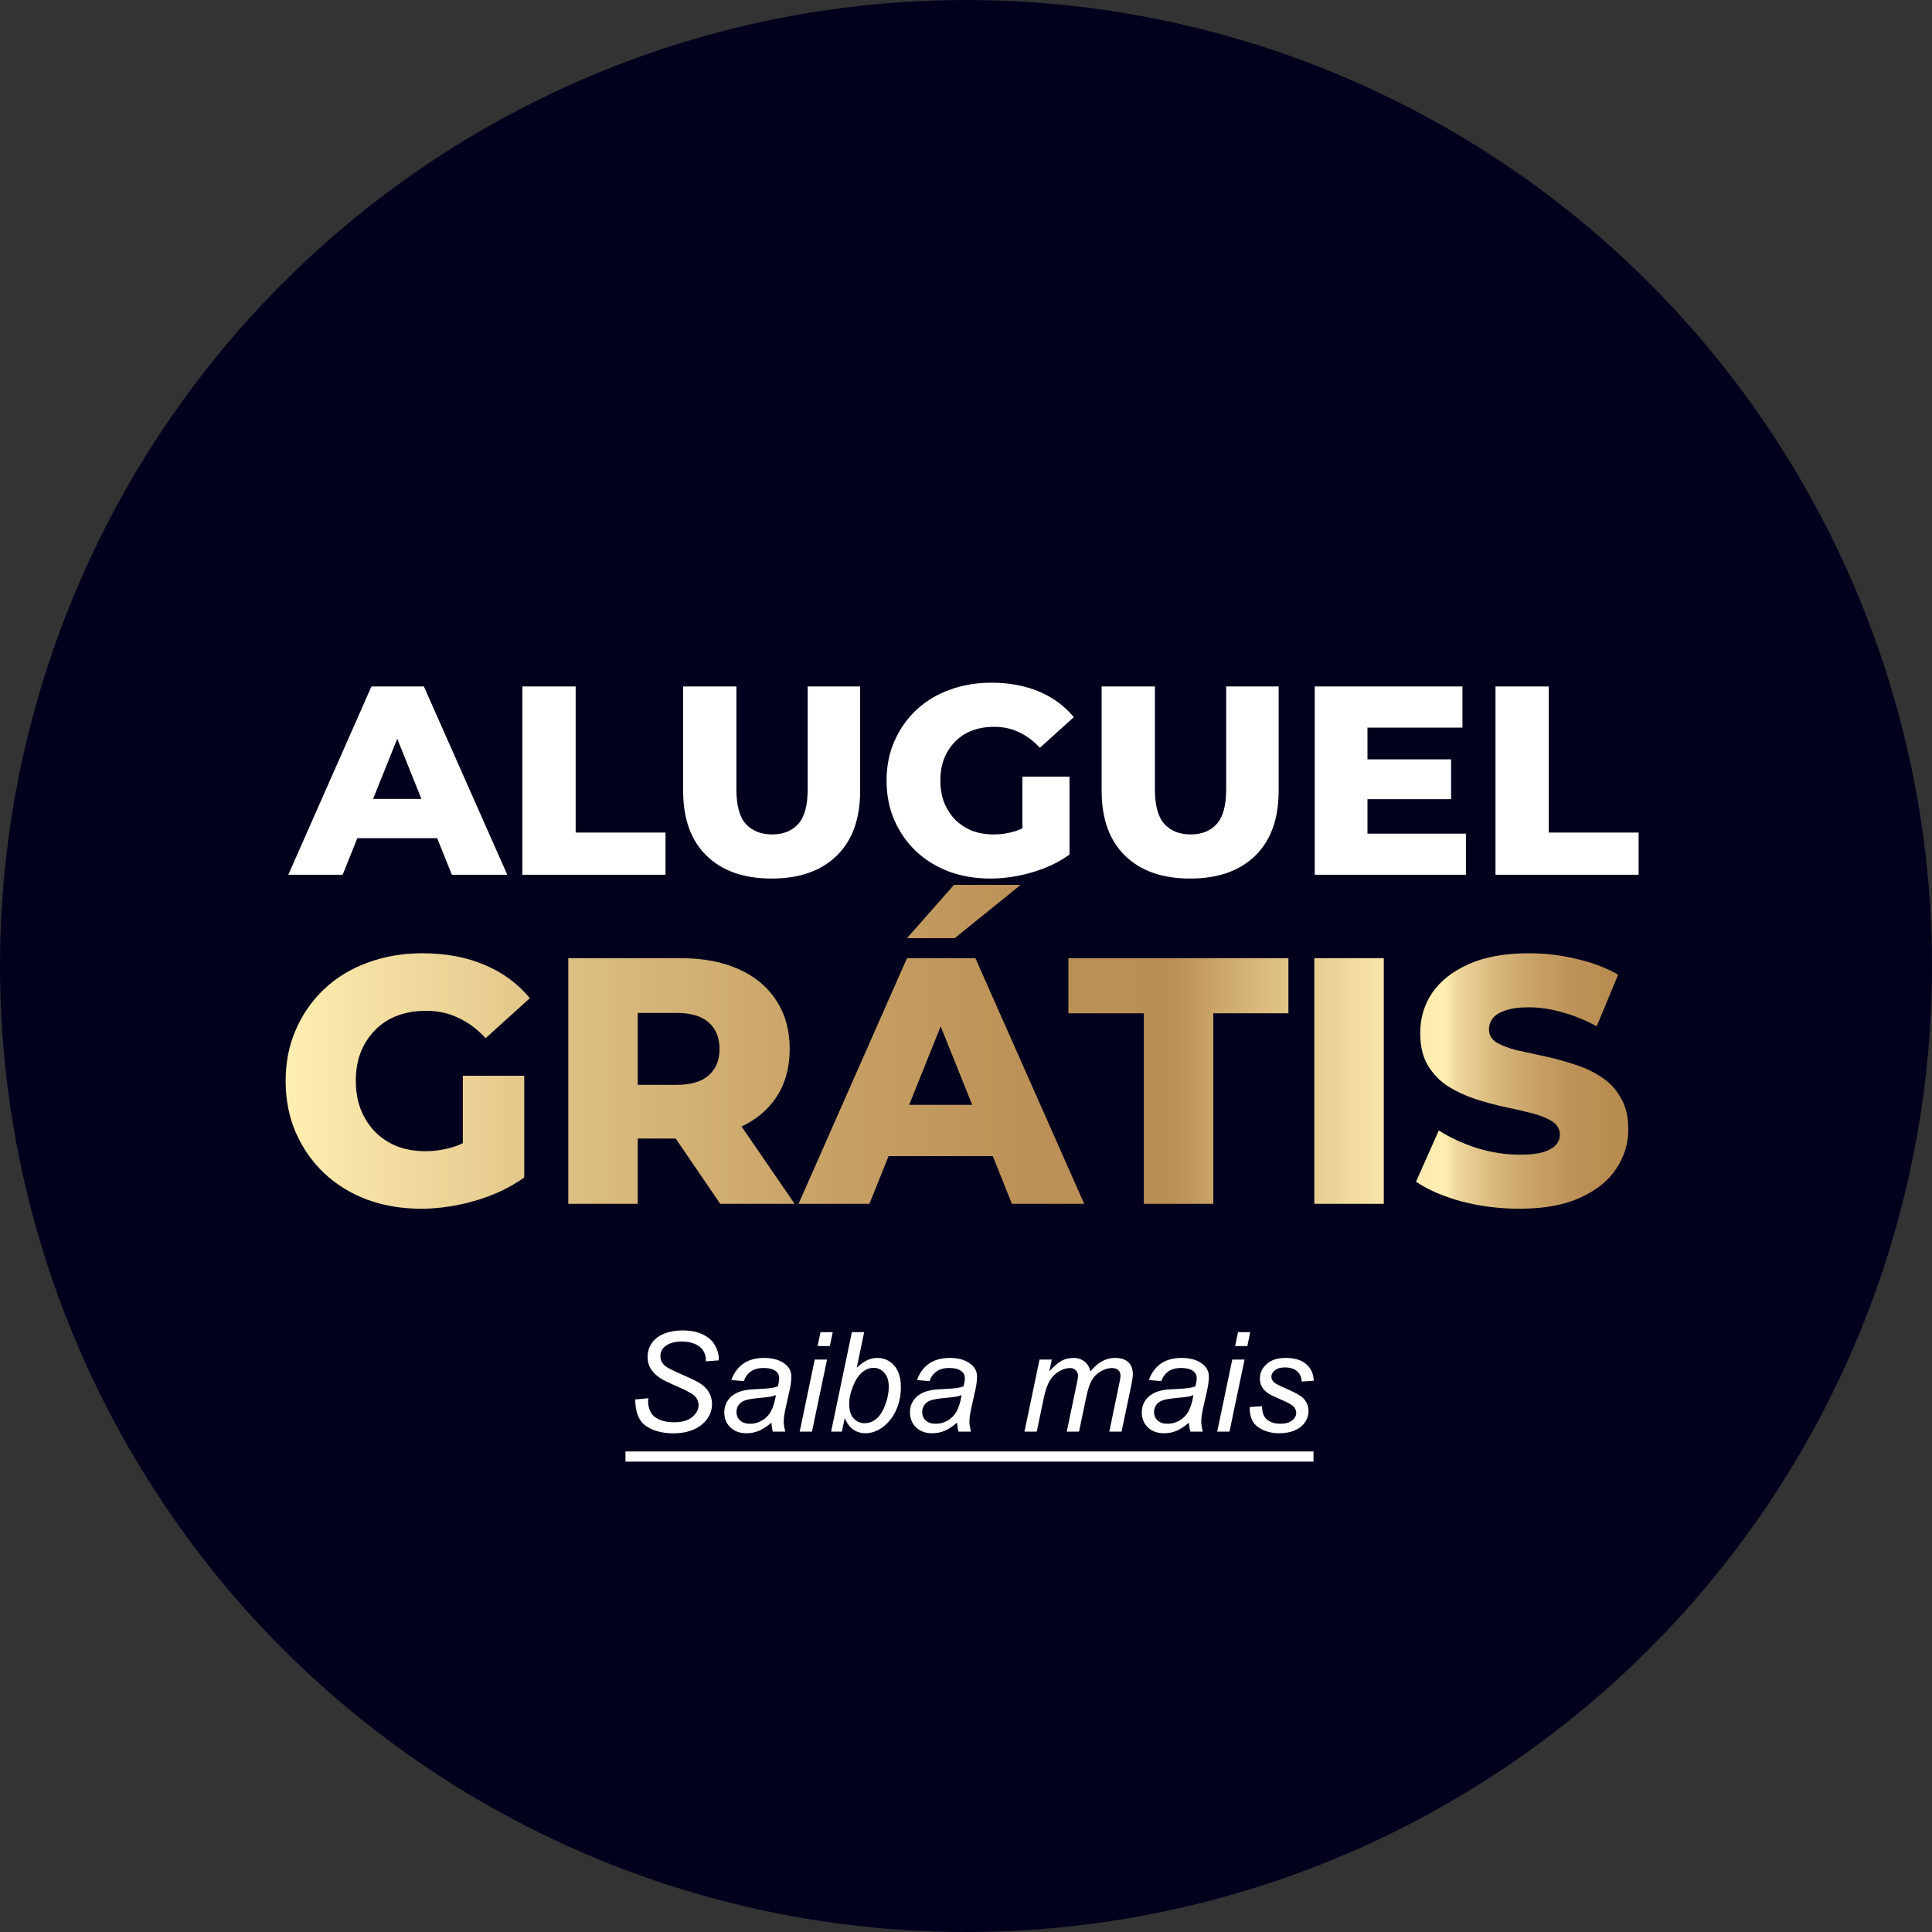
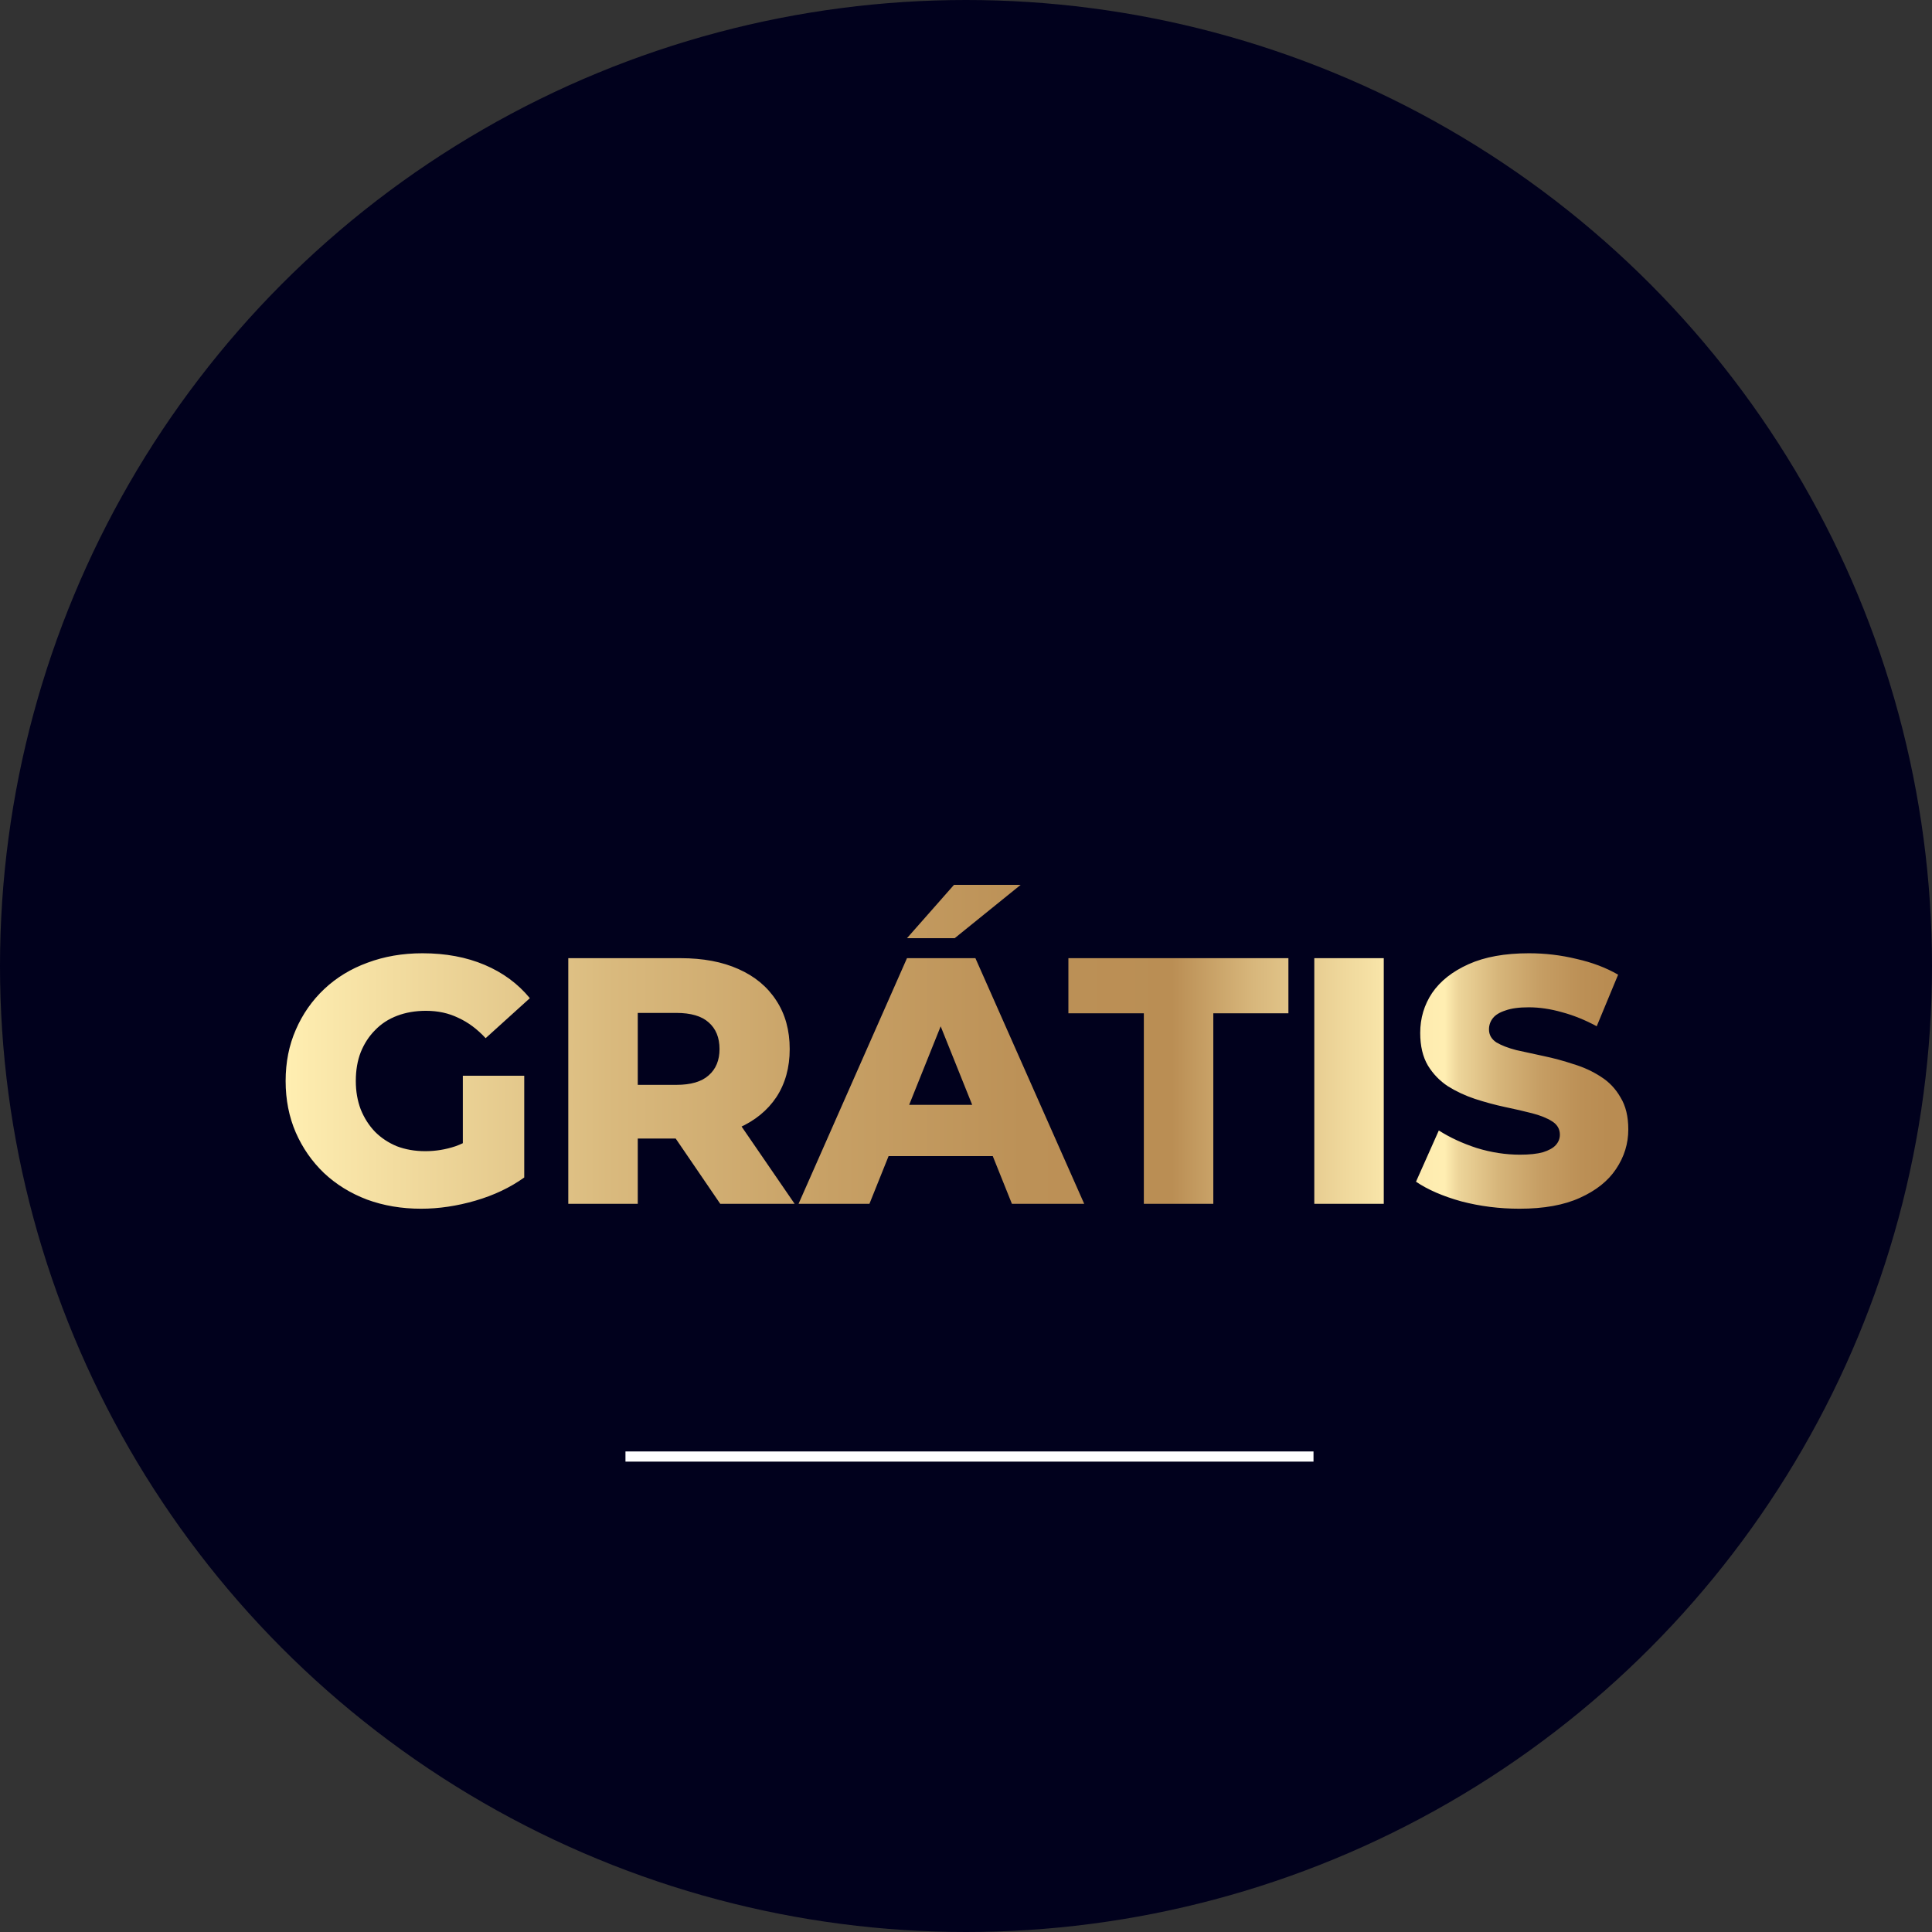
<svg xmlns="http://www.w3.org/2000/svg" width="139" height="139" viewBox="0 0 139 139" fill="none">
  <rect x="0" y="0" width="139" height="139" fill="#333333" stroke="none" />
  <circle cx="69.5" cy="69.5" r="69.5" fill="#01011D" />
-   <path d="M20.742 62.937L26.723 49.389H30.497L36.497 62.937H32.51L27.826 51.266H29.336L24.652 62.937H20.742ZM24.013 60.305L25 57.479H31.62L32.607 60.305H24.013ZM37.584 62.937V49.389H41.416V59.899H47.881V62.937H37.584ZM55.517 63.208C53.517 63.208 51.955 62.66 50.833 61.563C49.71 60.466 49.149 58.912 49.149 56.899V49.389H52.981V56.782C52.981 57.944 53.207 58.776 53.658 59.279C54.123 59.783 54.755 60.034 55.555 60.034C56.355 60.034 56.981 59.783 57.433 59.279C57.884 58.776 58.11 57.944 58.11 56.782V49.389H61.884V56.899C61.884 58.912 61.323 60.466 60.2 61.563C59.078 62.66 57.517 63.208 55.517 63.208ZM71.255 63.208C70.184 63.208 69.19 63.041 68.274 62.705C67.358 62.357 66.564 61.867 65.893 61.234C65.235 60.602 64.719 59.86 64.345 59.008C63.971 58.144 63.784 57.195 63.784 56.163C63.784 55.131 63.971 54.189 64.345 53.337C64.719 52.473 65.242 51.724 65.913 51.092C66.584 50.46 67.377 49.976 68.293 49.641C69.222 49.292 70.235 49.118 71.332 49.118C72.61 49.118 73.751 49.331 74.758 49.757C75.764 50.182 76.597 50.795 77.255 51.595L74.816 53.802C74.352 53.299 73.848 52.924 73.306 52.679C72.777 52.421 72.184 52.292 71.526 52.292C70.945 52.292 70.416 52.383 69.939 52.563C69.461 52.744 69.055 53.008 68.719 53.357C68.384 53.692 68.119 54.099 67.926 54.576C67.745 55.041 67.655 55.57 67.655 56.163C67.655 56.731 67.745 57.254 67.926 57.731C68.119 58.208 68.384 58.621 68.719 58.97C69.055 59.305 69.455 59.57 69.919 59.763C70.397 59.944 70.919 60.034 71.487 60.034C72.055 60.034 72.61 59.944 73.151 59.763C73.694 59.57 74.242 59.247 74.797 58.795L76.945 61.486C76.171 62.041 75.274 62.467 74.255 62.763C73.235 63.06 72.235 63.208 71.255 63.208ZM73.558 60.983V55.873H76.945V61.486L73.558 60.983ZM85.626 63.208C83.626 63.208 82.065 62.66 80.943 61.563C79.82 60.466 79.259 58.912 79.259 56.899V49.389H83.091V56.782C83.091 57.944 83.317 58.776 83.768 59.279C84.233 59.783 84.865 60.034 85.665 60.034C86.465 60.034 87.091 59.783 87.543 59.279C87.994 58.776 88.22 57.944 88.22 56.782V49.389H91.994V56.899C91.994 58.912 91.433 60.466 90.31 61.563C89.188 62.66 87.626 63.208 85.626 63.208ZM98.113 54.634H104.403V57.499H98.113V54.634ZM98.384 59.976H105.468V62.937H94.59V49.389H105.216V52.35H98.384V59.976ZM107.595 62.937V49.389H111.427V59.899H117.892V62.937H107.595Z" fill="white" />
  <path d="M30.295 86.963C28.898 86.963 27.602 86.744 26.407 86.306C25.212 85.852 24.177 85.212 23.302 84.388C22.444 83.563 21.77 82.595 21.282 81.484C20.794 80.357 20.55 79.12 20.55 77.773C20.55 76.427 20.794 75.198 21.282 74.088C21.77 72.96 22.452 71.984 23.327 71.159C24.202 70.334 25.237 69.703 26.432 69.266C27.644 68.811 28.965 68.584 30.396 68.584C32.062 68.584 33.552 68.862 34.864 69.417C36.177 69.972 37.263 70.772 38.121 71.815L34.94 74.693C34.334 74.037 33.678 73.549 32.971 73.229C32.281 72.892 31.507 72.724 30.648 72.724C29.891 72.724 29.201 72.842 28.578 73.078C27.956 73.313 27.425 73.658 26.988 74.113C26.55 74.55 26.205 75.081 25.953 75.703C25.717 76.309 25.599 76.999 25.599 77.773C25.599 78.514 25.717 79.195 25.953 79.818C26.205 80.441 26.55 80.98 26.988 81.434C27.425 81.872 27.947 82.217 28.553 82.469C29.176 82.705 29.857 82.823 30.598 82.823C31.338 82.823 32.062 82.705 32.769 82.469C33.476 82.217 34.191 81.796 34.915 81.207L37.717 84.716C36.707 85.44 35.538 85.995 34.208 86.382C32.879 86.769 31.574 86.963 30.295 86.963ZM33.299 84.06V77.395H37.717V84.716L33.299 84.06ZM40.886 86.609V68.937H48.965C50.581 68.937 51.969 69.198 53.13 69.72C54.309 70.242 55.218 70.999 55.857 71.992C56.497 72.968 56.816 74.13 56.816 75.476C56.816 76.806 56.497 77.959 55.857 78.935C55.218 79.894 54.309 80.635 53.13 81.156C51.969 81.661 50.581 81.914 48.965 81.914H43.663L45.885 79.818V86.609H40.886ZM51.818 86.609L47.425 80.172H52.752L57.17 86.609H51.818ZM45.885 80.348L43.663 78.051H48.662C49.706 78.051 50.48 77.824 50.985 77.369C51.506 76.915 51.767 76.284 51.767 75.476C51.767 74.651 51.506 74.012 50.985 73.557C50.48 73.103 49.706 72.876 48.662 72.876H43.663L45.885 70.578V80.348ZM57.453 86.609L65.254 68.937H70.177L78.004 86.609H72.803L66.693 71.386H68.663L62.553 86.609H57.453ZM61.72 83.176L63.008 79.49H71.642L72.929 83.176H61.72ZM65.254 67.498L68.637 63.661H73.434L68.688 67.498H65.254ZM82.295 86.609V72.901H76.867V68.937H92.696V72.901H87.293V86.609H82.295ZM94.558 86.609V68.937H99.557V86.609H94.558ZM109.324 86.963C107.876 86.963 106.479 86.786 105.133 86.433C103.803 86.062 102.718 85.591 101.876 85.019L103.517 81.333C104.308 81.838 105.217 82.259 106.244 82.595C107.287 82.915 108.322 83.075 109.349 83.075C110.039 83.075 110.594 83.016 111.015 82.898C111.436 82.764 111.739 82.595 111.924 82.393C112.126 82.174 112.227 81.922 112.227 81.636C112.227 81.232 112.042 80.912 111.671 80.677C111.301 80.441 110.821 80.248 110.232 80.096C109.643 79.945 108.987 79.793 108.263 79.642C107.556 79.49 106.841 79.296 106.117 79.061C105.41 78.825 104.763 78.522 104.173 78.152C103.584 77.765 103.105 77.269 102.734 76.663C102.364 76.04 102.179 75.257 102.179 74.315C102.179 73.254 102.465 72.295 103.037 71.437C103.626 70.578 104.502 69.888 105.663 69.367C106.824 68.845 108.272 68.584 110.005 68.584C111.167 68.584 112.303 68.719 113.413 68.988C114.541 69.24 115.542 69.619 116.418 70.124L114.878 73.835C114.036 73.381 113.203 73.044 112.378 72.825C111.554 72.59 110.754 72.472 109.98 72.472C109.29 72.472 108.734 72.547 108.314 72.699C107.893 72.834 107.59 73.019 107.405 73.254C107.22 73.49 107.127 73.759 107.127 74.062C107.127 74.449 107.304 74.761 107.657 74.996C108.028 75.215 108.507 75.4 109.096 75.552C109.702 75.686 110.359 75.829 111.066 75.981C111.789 76.132 112.505 76.326 113.211 76.562C113.935 76.78 114.592 77.083 115.181 77.47C115.77 77.841 116.241 78.337 116.594 78.96C116.965 79.566 117.15 80.332 117.15 81.257C117.15 82.284 116.855 83.235 116.266 84.11C115.694 84.968 114.827 85.659 113.666 86.18C112.521 86.702 111.074 86.963 109.324 86.963Z" fill="url(#paint0_linear_27_870)" />
-   <path d="M45.703 100.686L46.641 100.598L46.631 100.847C46.631 101.123 46.694 101.377 46.821 101.608C46.948 101.836 47.158 102.014 47.451 102.141C47.744 102.264 48.092 102.326 48.496 102.326C49.069 102.326 49.505 102.201 49.805 101.95C50.107 101.7 50.259 101.413 50.259 101.091C50.259 100.866 50.179 100.661 50.02 100.476C49.857 100.293 49.412 100.046 48.687 99.733C48.123 99.489 47.739 99.302 47.534 99.172C47.212 98.96 46.974 98.731 46.821 98.483C46.668 98.233 46.592 97.948 46.592 97.629C46.592 97.261 46.693 96.929 46.895 96.633C47.096 96.337 47.391 96.11 47.778 95.954C48.169 95.798 48.608 95.72 49.097 95.72C49.679 95.72 50.171 95.817 50.571 96.013C50.972 96.208 51.261 96.468 51.44 96.794C51.623 97.12 51.714 97.43 51.714 97.727C51.714 97.756 51.712 97.805 51.709 97.873L50.786 97.946C50.786 97.745 50.768 97.587 50.732 97.473C50.667 97.274 50.566 97.106 50.43 96.97C50.293 96.833 50.104 96.724 49.863 96.643C49.626 96.558 49.359 96.516 49.062 96.516C48.542 96.516 48.136 96.633 47.847 96.867C47.625 97.046 47.515 97.284 47.515 97.58C47.515 97.756 47.56 97.914 47.651 98.054C47.742 98.19 47.907 98.326 48.145 98.459C48.314 98.553 48.716 98.741 49.351 99.02C49.865 99.248 50.22 99.427 50.415 99.558C50.675 99.73 50.876 99.94 51.016 100.188C51.156 100.432 51.226 100.71 51.226 101.022C51.226 101.41 51.107 101.768 50.869 102.097C50.635 102.422 50.309 102.674 49.893 102.854C49.476 103.033 48.999 103.122 48.462 103.122C47.651 103.122 46.989 102.946 46.475 102.595C45.964 102.24 45.706 101.604 45.703 100.686ZM55.498 102.355C55.192 102.619 54.898 102.813 54.614 102.937C54.331 103.057 54.028 103.117 53.706 103.117C53.227 103.117 52.842 102.977 52.549 102.697C52.256 102.414 52.109 102.053 52.109 101.613C52.109 101.324 52.175 101.068 52.305 100.847C52.438 100.622 52.614 100.443 52.832 100.31C53.05 100.173 53.317 100.075 53.633 100.017C53.831 99.978 54.207 99.947 54.761 99.924C55.317 99.901 55.716 99.842 55.957 99.748C56.025 99.507 56.06 99.307 56.06 99.147C56.06 98.942 55.985 98.781 55.835 98.664C55.63 98.501 55.33 98.42 54.937 98.42C54.565 98.42 54.261 98.503 54.023 98.669C53.789 98.832 53.618 99.064 53.511 99.367L52.617 99.289C52.8 98.775 53.088 98.381 53.481 98.107C53.879 97.834 54.378 97.697 54.98 97.697C55.622 97.697 56.13 97.85 56.504 98.156C56.79 98.384 56.934 98.68 56.934 99.045C56.934 99.322 56.893 99.642 56.812 100.007L56.523 101.296C56.432 101.706 56.387 102.04 56.387 102.297C56.387 102.46 56.422 102.694 56.494 103H55.601C55.552 102.831 55.518 102.616 55.498 102.355ZM55.825 100.373C55.702 100.422 55.568 100.459 55.425 100.485C55.285 100.511 55.049 100.539 54.717 100.568C54.203 100.614 53.84 100.673 53.628 100.744C53.416 100.812 53.257 100.923 53.149 101.076C53.042 101.229 52.988 101.398 52.988 101.584C52.988 101.831 53.073 102.035 53.242 102.194C53.415 102.354 53.659 102.434 53.975 102.434C54.268 102.434 54.549 102.357 54.819 102.204C55.09 102.048 55.303 101.831 55.459 101.555C55.615 101.278 55.737 100.884 55.825 100.373ZM58.823 96.843L59.033 95.842H59.912L59.702 96.843H58.823ZM57.534 103L58.618 97.814H59.502L58.418 103H57.534ZM59.795 103L61.289 95.842H62.173L61.641 98.4C61.921 98.143 62.175 97.963 62.402 97.858C62.63 97.751 62.868 97.697 63.115 97.697C63.6 97.697 64.004 97.878 64.326 98.239C64.652 98.601 64.814 99.126 64.814 99.816C64.814 100.275 64.749 100.695 64.619 101.076C64.489 101.457 64.328 101.778 64.136 102.038C63.944 102.295 63.745 102.502 63.54 102.658C63.335 102.811 63.125 102.925 62.91 103C62.695 103.078 62.489 103.117 62.29 103.117C61.948 103.117 61.647 103.028 61.387 102.849C61.126 102.666 60.923 102.39 60.776 102.019L60.571 103H59.795ZM61.103 100.871L61.099 101.037C61.099 101.48 61.204 101.817 61.416 102.048C61.628 102.279 61.891 102.395 62.207 102.395C62.516 102.395 62.8 102.287 63.057 102.072C63.317 101.854 63.53 101.516 63.696 101.057C63.862 100.598 63.945 100.174 63.945 99.787C63.945 99.351 63.84 99.012 63.628 98.772C63.42 98.531 63.161 98.41 62.852 98.41C62.533 98.41 62.24 98.534 61.973 98.781C61.706 99.025 61.483 99.403 61.304 99.914C61.17 100.295 61.103 100.614 61.103 100.871ZM68.857 102.355C68.551 102.619 68.257 102.813 67.974 102.937C67.69 103.057 67.388 103.117 67.065 103.117C66.587 103.117 66.201 102.977 65.908 102.697C65.615 102.414 65.469 102.053 65.469 101.613C65.469 101.324 65.534 101.068 65.664 100.847C65.797 100.622 65.973 100.443 66.191 100.31C66.409 100.173 66.676 100.075 66.992 100.017C67.191 99.978 67.567 99.947 68.12 99.924C68.677 99.901 69.076 99.842 69.316 99.748C69.385 99.507 69.419 99.307 69.419 99.147C69.419 98.942 69.344 98.781 69.194 98.664C68.989 98.501 68.69 98.42 68.296 98.42C67.925 98.42 67.62 98.503 67.383 98.669C67.148 98.832 66.978 99.064 66.87 99.367L65.977 99.289C66.159 98.775 66.447 98.381 66.841 98.107C67.238 97.834 67.738 97.697 68.34 97.697C68.981 97.697 69.489 97.85 69.863 98.156C70.15 98.384 70.293 98.68 70.293 99.045C70.293 99.322 70.252 99.642 70.171 100.007L69.883 101.296C69.792 101.706 69.746 102.04 69.746 102.297C69.746 102.46 69.782 102.694 69.853 103H68.96C68.911 102.831 68.877 102.616 68.857 102.355ZM69.185 100.373C69.061 100.422 68.927 100.459 68.784 100.485C68.644 100.511 68.408 100.539 68.076 100.568C67.562 100.614 67.199 100.673 66.987 100.744C66.776 100.812 66.616 100.923 66.509 101.076C66.401 101.229 66.348 101.398 66.348 101.584C66.348 101.831 66.432 102.035 66.602 102.194C66.774 102.354 67.018 102.434 67.334 102.434C67.627 102.434 67.909 102.357 68.179 102.204C68.449 102.048 68.662 101.831 68.818 101.555C68.975 101.278 69.097 100.884 69.185 100.373ZM73.706 103L74.79 97.814H75.674L75.493 98.669C75.822 98.301 76.115 98.047 76.372 97.907C76.632 97.767 76.914 97.697 77.217 97.697C77.539 97.697 77.808 97.784 78.022 97.956C78.241 98.125 78.384 98.363 78.452 98.669C78.716 98.343 78.993 98.101 79.282 97.941C79.575 97.779 79.883 97.697 80.205 97.697C80.638 97.697 80.962 97.8 81.177 98.005C81.395 98.21 81.504 98.498 81.504 98.869C81.504 99.029 81.466 99.292 81.392 99.66L80.693 103H79.81L80.522 99.572C80.584 99.292 80.615 99.092 80.615 98.972C80.615 98.802 80.561 98.669 80.454 98.571C80.347 98.474 80.195 98.425 80 98.425C79.736 98.425 79.468 98.505 79.194 98.664C78.921 98.824 78.708 99.034 78.555 99.294C78.405 99.551 78.273 99.948 78.159 100.485L77.632 103H76.748L77.481 99.499C77.533 99.261 77.559 99.092 77.559 98.991C77.559 98.822 77.505 98.685 77.397 98.581C77.293 98.477 77.157 98.425 76.987 98.425C76.737 98.425 76.473 98.505 76.196 98.664C75.923 98.824 75.7 99.046 75.527 99.333C75.355 99.616 75.213 100.021 75.103 100.549L74.59 103H73.706ZM85.537 102.355C85.231 102.619 84.936 102.813 84.653 102.937C84.37 103.057 84.067 103.117 83.745 103.117C83.267 103.117 82.881 102.977 82.588 102.697C82.295 102.414 82.148 102.053 82.148 101.613C82.148 101.324 82.213 101.068 82.344 100.847C82.477 100.622 82.653 100.443 82.871 100.31C83.089 100.173 83.356 100.075 83.672 100.017C83.87 99.978 84.246 99.947 84.8 99.924C85.356 99.901 85.755 99.842 85.996 99.748C86.064 99.507 86.099 99.307 86.099 99.147C86.099 98.942 86.024 98.781 85.874 98.664C85.669 98.501 85.37 98.42 84.976 98.42C84.605 98.42 84.3 98.503 84.062 98.669C83.828 98.832 83.657 99.064 83.55 99.367L82.656 99.289C82.838 98.775 83.127 98.381 83.52 98.107C83.918 97.834 84.417 97.697 85.019 97.697C85.661 97.697 86.169 97.85 86.543 98.156C86.829 98.384 86.973 98.68 86.973 99.045C86.973 99.322 86.932 99.642 86.851 100.007L86.562 101.296C86.471 101.706 86.426 102.04 86.426 102.297C86.426 102.46 86.462 102.694 86.533 103H85.64C85.591 102.831 85.557 102.616 85.537 102.355ZM85.864 100.373C85.741 100.422 85.607 100.459 85.464 100.485C85.324 100.511 85.088 100.539 84.756 100.568C84.242 100.614 83.879 100.673 83.667 100.744C83.455 100.812 83.296 100.923 83.189 101.076C83.081 101.229 83.027 101.398 83.027 101.584C83.027 101.831 83.112 102.035 83.281 102.194C83.454 102.354 83.698 102.434 84.014 102.434C84.307 102.434 84.588 102.357 84.858 102.204C85.129 102.048 85.342 101.831 85.498 101.555C85.654 101.278 85.776 100.884 85.864 100.373ZM88.862 96.843L89.072 95.842H89.951L89.741 96.843H88.862ZM87.573 103L88.657 97.814H89.541L88.457 103H87.573ZM89.917 101.228L90.801 101.174C90.801 101.428 90.84 101.644 90.918 101.823C90.996 102.002 91.139 102.149 91.348 102.263C91.559 102.377 91.805 102.434 92.085 102.434C92.476 102.434 92.769 102.355 92.964 102.199C93.159 102.043 93.257 101.859 93.257 101.647C93.257 101.494 93.198 101.35 93.081 101.213C92.961 101.076 92.666 100.909 92.197 100.71C91.732 100.508 91.434 100.367 91.304 100.285C91.086 100.152 90.921 99.995 90.811 99.816C90.7 99.634 90.644 99.426 90.644 99.191C90.644 98.781 90.807 98.43 91.133 98.137C91.458 97.844 91.914 97.697 92.5 97.697C93.151 97.697 93.646 97.849 93.984 98.151C94.326 98.451 94.504 98.846 94.517 99.338L93.652 99.397C93.639 99.084 93.529 98.837 93.32 98.654C93.112 98.472 92.817 98.381 92.436 98.381C92.13 98.381 91.893 98.451 91.724 98.591C91.554 98.731 91.47 98.882 91.47 99.045C91.47 99.208 91.543 99.351 91.689 99.475C91.787 99.559 92.039 99.689 92.446 99.865C93.123 100.158 93.55 100.389 93.726 100.559C94.005 100.829 94.145 101.158 94.145 101.545C94.145 101.802 94.066 102.054 93.906 102.302C93.75 102.549 93.509 102.748 93.184 102.897C92.861 103.044 92.481 103.117 92.041 103.117C91.442 103.117 90.933 102.969 90.513 102.673C90.093 102.377 89.894 101.895 89.917 101.228Z" fill="white" />
  <path d="M45 104.426H94.502V105.158H45V104.426Z" fill="white" />
  <defs>
    <linearGradient id="paint0_linear_27_870" x1="19.703" y1="77.605" x2="117.655" y2="77.605" gradientUnits="userSpaceOnUse">
      <stop offset="0.01" stop-color="#FFEEB1" />
      <stop offset="0.09" stop-color="#F2DC9F" />
      <stop offset="0.25" stop-color="#D9B97D" />
      <stop offset="0.41" stop-color="#C7A065" />
      <stop offset="0.55" stop-color="#BC9157" />
      <stop offset="0.66" stop-color="#BA8E54" />
      <stop offset="0.72" stop-color="#D8B77C" />
      <stop offset="0.78" stop-color="#EDD599" />
      <stop offset="0.82" stop-color="#FAE7AB" />
      <stop offset="0.86" stop-color="#FFEEB2" />
      <stop offset="0.87" stop-color="#EDD59A" />
      <stop offset="0.9" stop-color="#D6B57A" />
      <stop offset="0.93" stop-color="#C69E64" />
      <stop offset="0.96" stop-color="#BC9056" />
      <stop offset="0.98" stop-color="#B98C52" />
    </linearGradient>
  </defs>
</svg>